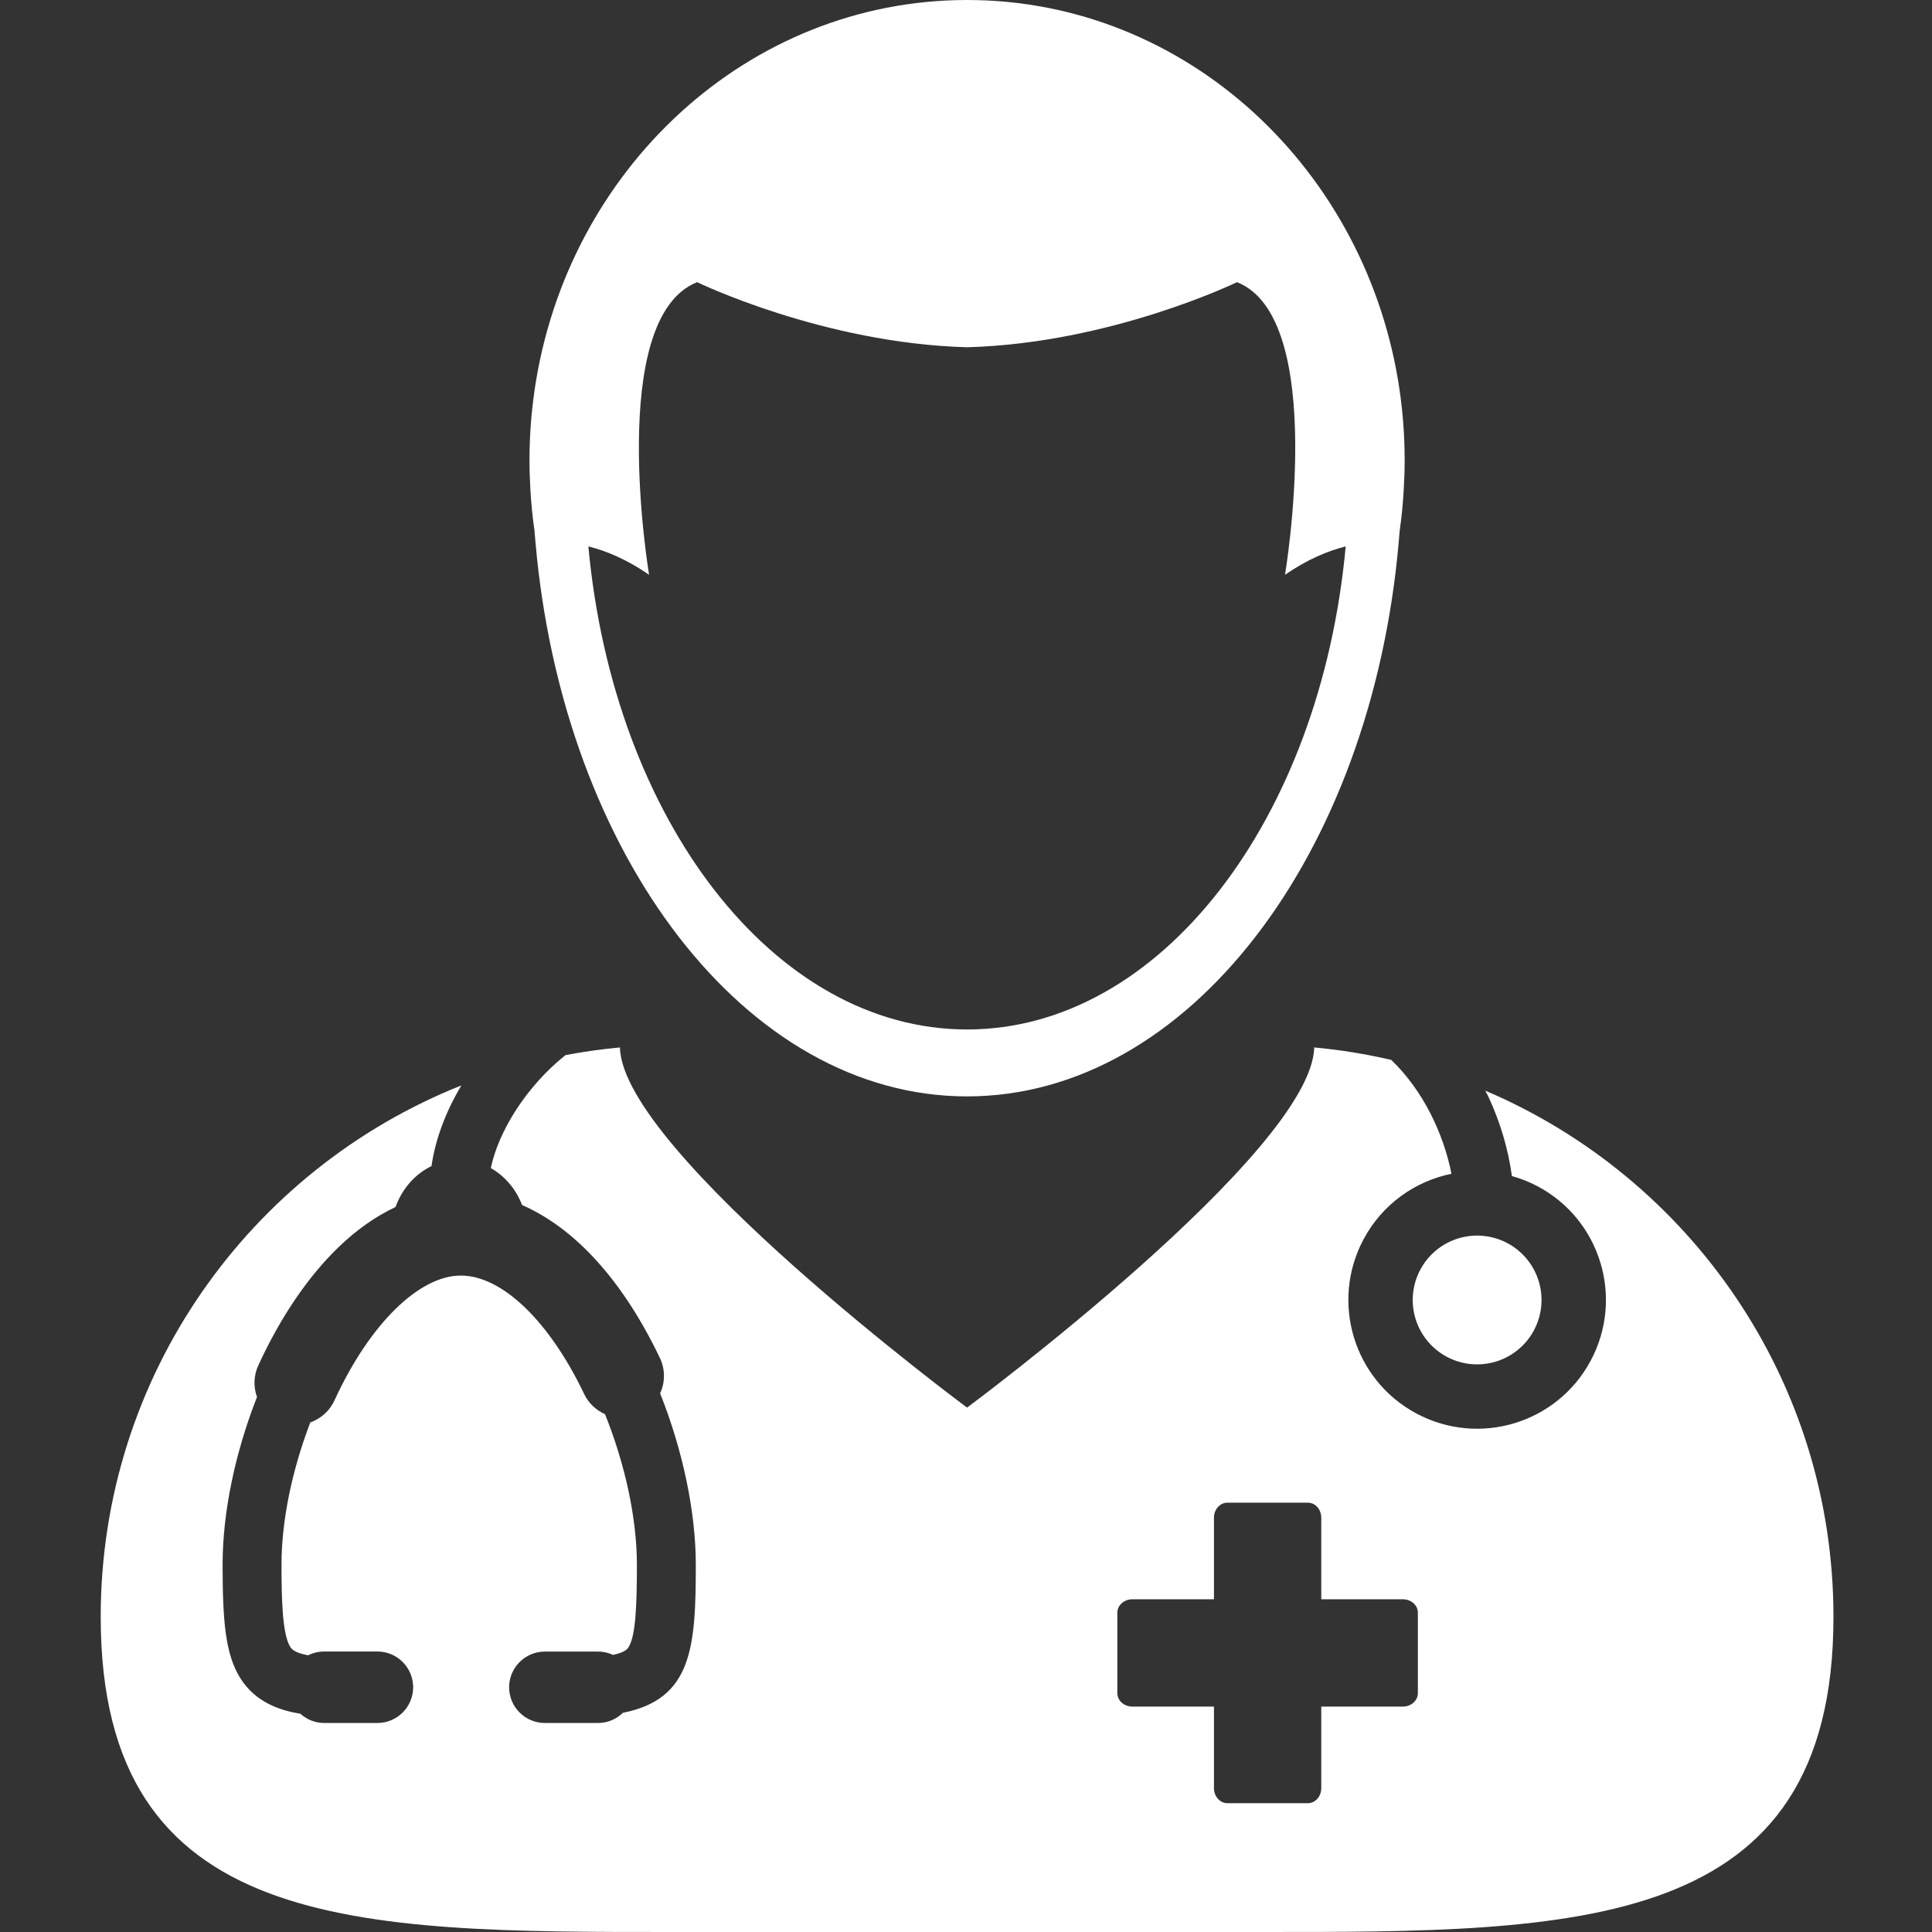
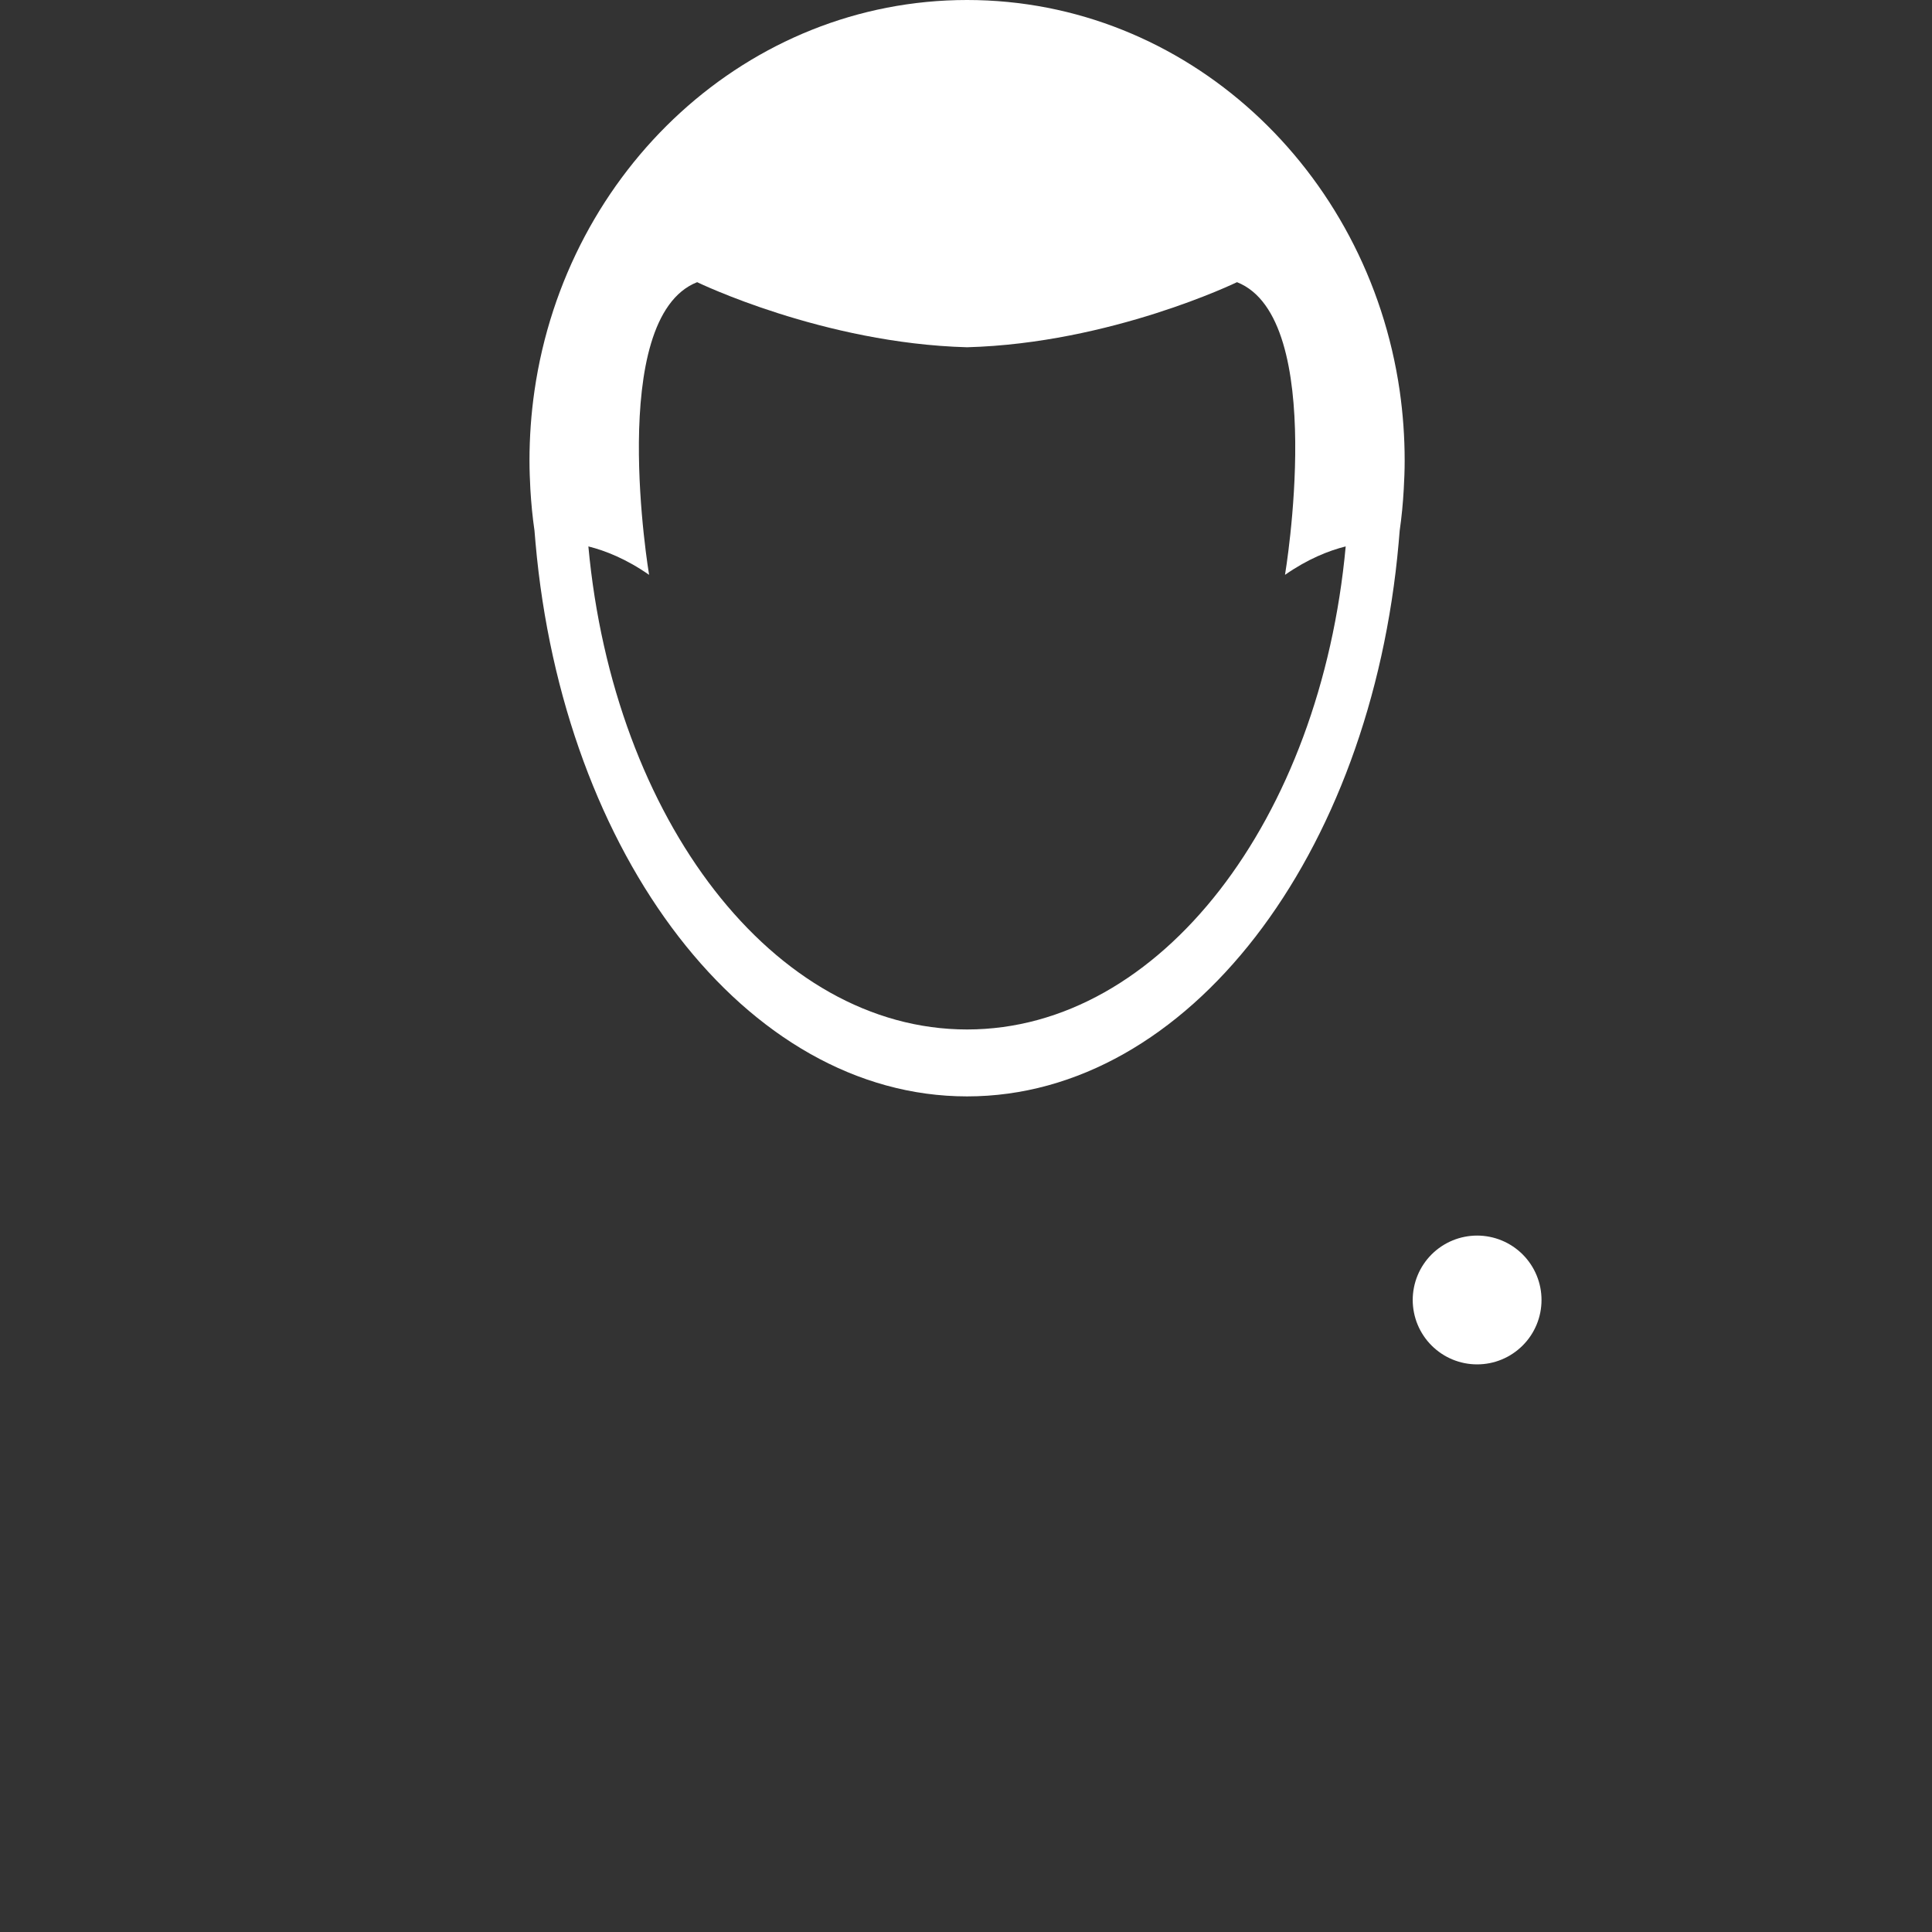
<svg xmlns="http://www.w3.org/2000/svg" width="500" zoomAndPan="magnify" viewBox="0 0 375 375" height="500" preserveAspectRatio="xMidYMid meet" version="1.2">
  <rect x="0" y="0" width="375" height="375" fill="#333333" stroke="none" />
  <g id="08ace9ac2c">
-     <path style=" stroke:none;fill-rule:nonzero;fill:#ffffff;fill-opacity:1;" d="M 130.547 375 L 244.871 375 C 306.176 375 355.875 375.152 355.875 313.84 C 355.875 267.949 328.012 228.598 288.285 211.691 C 288.473 212.066 288.688 212.418 288.867 212.805 C 291.234 217.871 292.766 223.141 293.457 228.27 C 295.176 228.75 296.867 229.41 298.504 230.285 C 310.68 236.797 315.266 251.938 308.75 264.113 C 302.238 276.285 287.098 280.867 274.922 274.359 C 262.746 267.852 258.168 252.695 264.676 240.527 C 268.324 233.703 274.688 229.27 281.727 227.828 C 280.211 220.133 276.285 211.715 270.039 205.727 C 265.168 204.598 260.18 203.77 255.086 203.309 C 254.641 223.551 187.707 273.215 187.707 273.215 C 187.707 273.215 120.773 223.551 120.332 203.312 C 116.758 203.637 113.23 204.137 109.762 204.797 C 102.117 210.895 96.742 219.629 95.266 226.73 C 98 228.266 100.141 230.793 101.336 233.895 C 111.738 238.457 120.965 248.695 128.078 263.566 C 129.129 265.762 129.129 268.266 128.129 270.453 C 132.535 281.48 135.055 293.539 135.055 303.68 C 135.055 319.734 134.355 329.793 120.895 332.457 C 119.609 333.723 117.891 334.43 116.086 334.43 L 105.746 334.43 C 101.93 334.43 98.82 331.32 98.82 327.5 L 98.82 327.34 C 98.91 323.602 101.988 320.57 105.746 320.57 L 116.086 320.57 C 117.086 320.57 118.074 320.793 118.984 321.215 C 121.434 320.699 121.84 320 122.066 319.609 C 123.363 317.379 123.621 311.863 123.621 303.68 C 123.621 294.836 121.367 284.25 117.43 274.492 C 115.664 273.707 114.223 272.324 113.391 270.586 C 106.613 256.398 97.434 247.586 89.449 247.586 C 81.297 247.586 71.668 257.098 64.922 271.816 C 64 273.824 62.293 275.367 60.227 276.098 C 56.621 285.535 54.641 295.285 54.641 303.672 C 54.641 310.086 54.77 317.137 56.324 319.633 C 56.562 320.016 57.043 320.777 59.809 321.293 C 60.766 320.812 61.824 320.559 62.918 320.559 L 73.266 320.559 C 76.945 320.559 79.961 323.445 80.176 327.074 L 80.191 327.117 L 80.191 327.5 C 80.191 331.32 77.082 334.43 73.266 334.43 L 62.918 334.43 C 61.215 334.43 59.578 333.789 58.312 332.641 C 54.59 332.027 49.652 330.562 46.617 325.688 C 43.738 321.055 43.207 314.641 43.207 303.68 C 43.207 293.668 45.574 282.148 49.883 271.152 C 49.16 269.152 49.242 266.977 50.129 265.051 C 54.391 255.727 59.789 247.777 65.723 242.066 C 69.18 238.723 72.898 236.109 76.777 234.277 C 78.043 230.738 80.562 227.883 83.754 226.34 C 84.484 221.176 86.504 215.797 89.551 210.68 C 48.543 226.996 19.547 267.023 19.547 313.84 C 19.547 375.152 69.242 375 130.547 375 Z M 216.875 313.02 C 216.875 311.578 218.184 310.418 219.793 310.418 L 235.629 310.418 L 235.629 294.582 C 235.629 292.973 236.793 291.668 238.23 291.668 L 253.859 291.668 C 255.293 291.668 256.457 292.973 256.457 294.582 L 256.457 310.418 L 272.297 310.418 C 273.91 310.418 275.207 311.578 275.207 313.02 L 275.207 328.645 C 275.207 330.086 273.902 331.25 272.297 331.25 L 256.457 331.25 L 256.457 347.082 C 256.457 348.695 255.293 350 253.859 350 L 238.23 350 C 236.793 350 235.629 348.695 235.629 347.082 L 235.629 331.25 L 219.793 331.25 C 218.184 331.25 216.875 330.086 216.875 328.645 Z M 216.875 313.02 " />
    <path style=" stroke:none;fill-rule:nonzero;fill:#ffffff;fill-opacity:1;" d="M 103.742 102.98 C 103.801 103.777 103.871 104.574 103.945 105.371 C 109.301 165.98 144.754 212.809 187.707 212.809 C 230.652 212.809 266.117 165.98 271.477 105.371 C 271.551 104.574 271.613 103.777 271.68 102.98 C 272.062 100.352 272.312 97.688 272.465 94.988 C 272.57 93.141 272.645 91.289 272.645 89.414 C 272.645 84.805 272.312 80.27 271.68 75.848 C 265.465 32.902 230.238 0 187.707 0 C 145.18 0 109.949 32.902 103.742 75.848 C 103.102 80.27 102.773 84.805 102.773 89.414 C 102.773 91.289 102.852 93.141 102.945 94.988 C 103.105 97.688 103.359 100.352 103.742 102.98 Z M 135.316 54.77 C 135.316 54.77 159.762 66.641 187.707 67.402 C 215.652 66.641 240.102 54.77 240.102 54.77 C 257.816 61.758 249.418 111.574 249.418 111.578 C 253.848 108.492 257.895 106.887 261.199 106.059 C 256.328 159 225.293 199.82 187.707 199.82 C 150.125 199.82 119.078 159 114.203 106.059 C 117.508 106.887 121.57 108.492 125.988 111.578 C 125.992 111.574 117.602 61.758 135.316 54.77 Z M 135.316 54.77 " />
    <path style=" stroke:none;fill-rule:nonzero;fill:#ffffff;fill-opacity:1;" d="M 299.207 252.324 C 299.207 253.145 299.129 253.957 298.969 254.762 C 298.809 255.57 298.57 256.352 298.258 257.109 C 297.941 257.867 297.559 258.586 297.102 259.27 C 296.645 259.953 296.129 260.582 295.547 261.164 C 294.965 261.742 294.336 262.262 293.652 262.719 C 292.969 263.176 292.25 263.559 291.492 263.875 C 290.734 264.188 289.953 264.426 289.148 264.586 C 288.344 264.746 287.527 264.824 286.707 264.824 C 285.887 264.824 285.074 264.746 284.27 264.586 C 283.465 264.426 282.684 264.188 281.926 263.875 C 281.168 263.559 280.445 263.176 279.766 262.719 C 279.082 262.262 278.449 261.742 277.871 261.164 C 277.289 260.582 276.77 259.953 276.316 259.27 C 275.859 258.586 275.473 257.867 275.16 257.109 C 274.844 256.352 274.609 255.57 274.449 254.762 C 274.289 253.957 274.207 253.145 274.207 252.324 C 274.207 251.504 274.289 250.691 274.449 249.887 C 274.609 249.082 274.844 248.301 275.16 247.543 C 275.473 246.781 275.859 246.062 276.316 245.379 C 276.77 244.699 277.289 244.066 277.871 243.484 C 278.449 242.906 279.082 242.387 279.766 241.93 C 280.445 241.477 281.168 241.09 281.926 240.777 C 282.684 240.461 283.465 240.227 284.27 240.066 C 285.074 239.906 285.887 239.824 286.707 239.824 C 287.527 239.824 288.344 239.906 289.148 240.066 C 289.953 240.227 290.734 240.461 291.492 240.777 C 292.25 241.09 292.969 241.477 293.652 241.93 C 294.336 242.387 294.965 242.906 295.547 243.484 C 296.129 244.066 296.645 244.699 297.102 245.379 C 297.559 246.062 297.941 246.781 298.258 247.543 C 298.57 248.301 298.809 249.082 298.969 249.887 C 299.129 250.691 299.207 251.504 299.207 252.324 Z M 299.207 252.324 " />
  </g>
</svg>